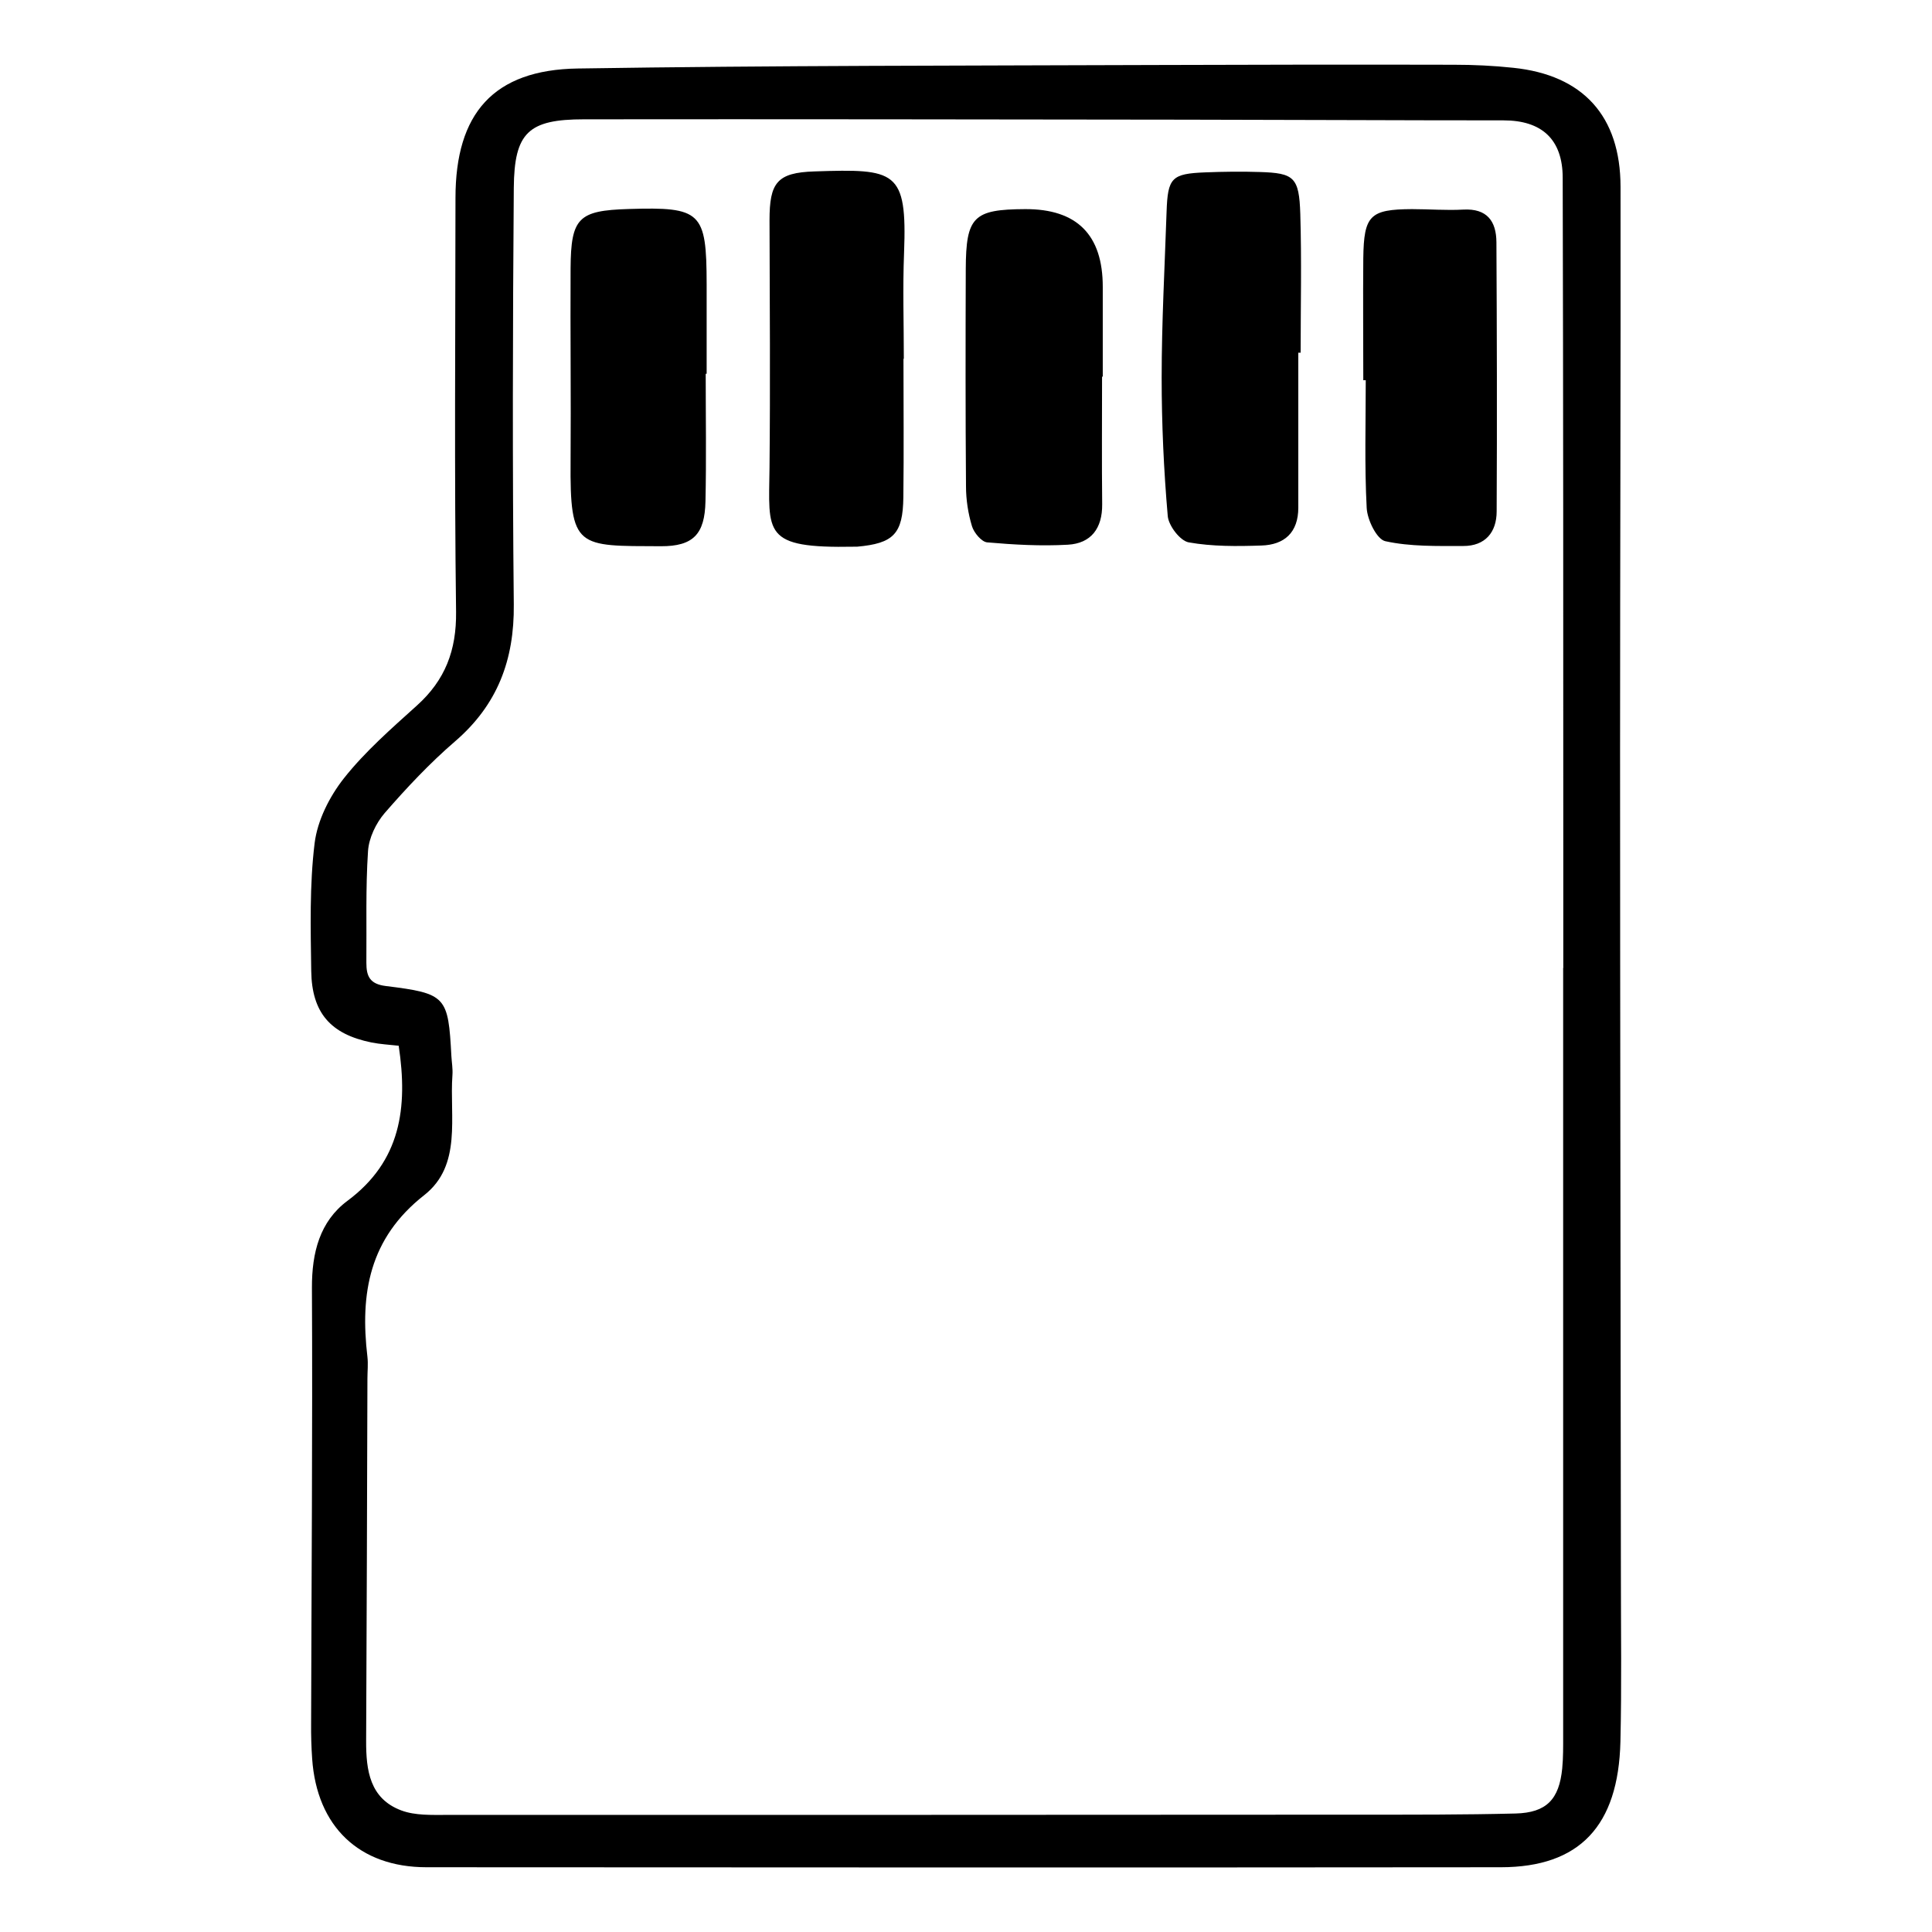
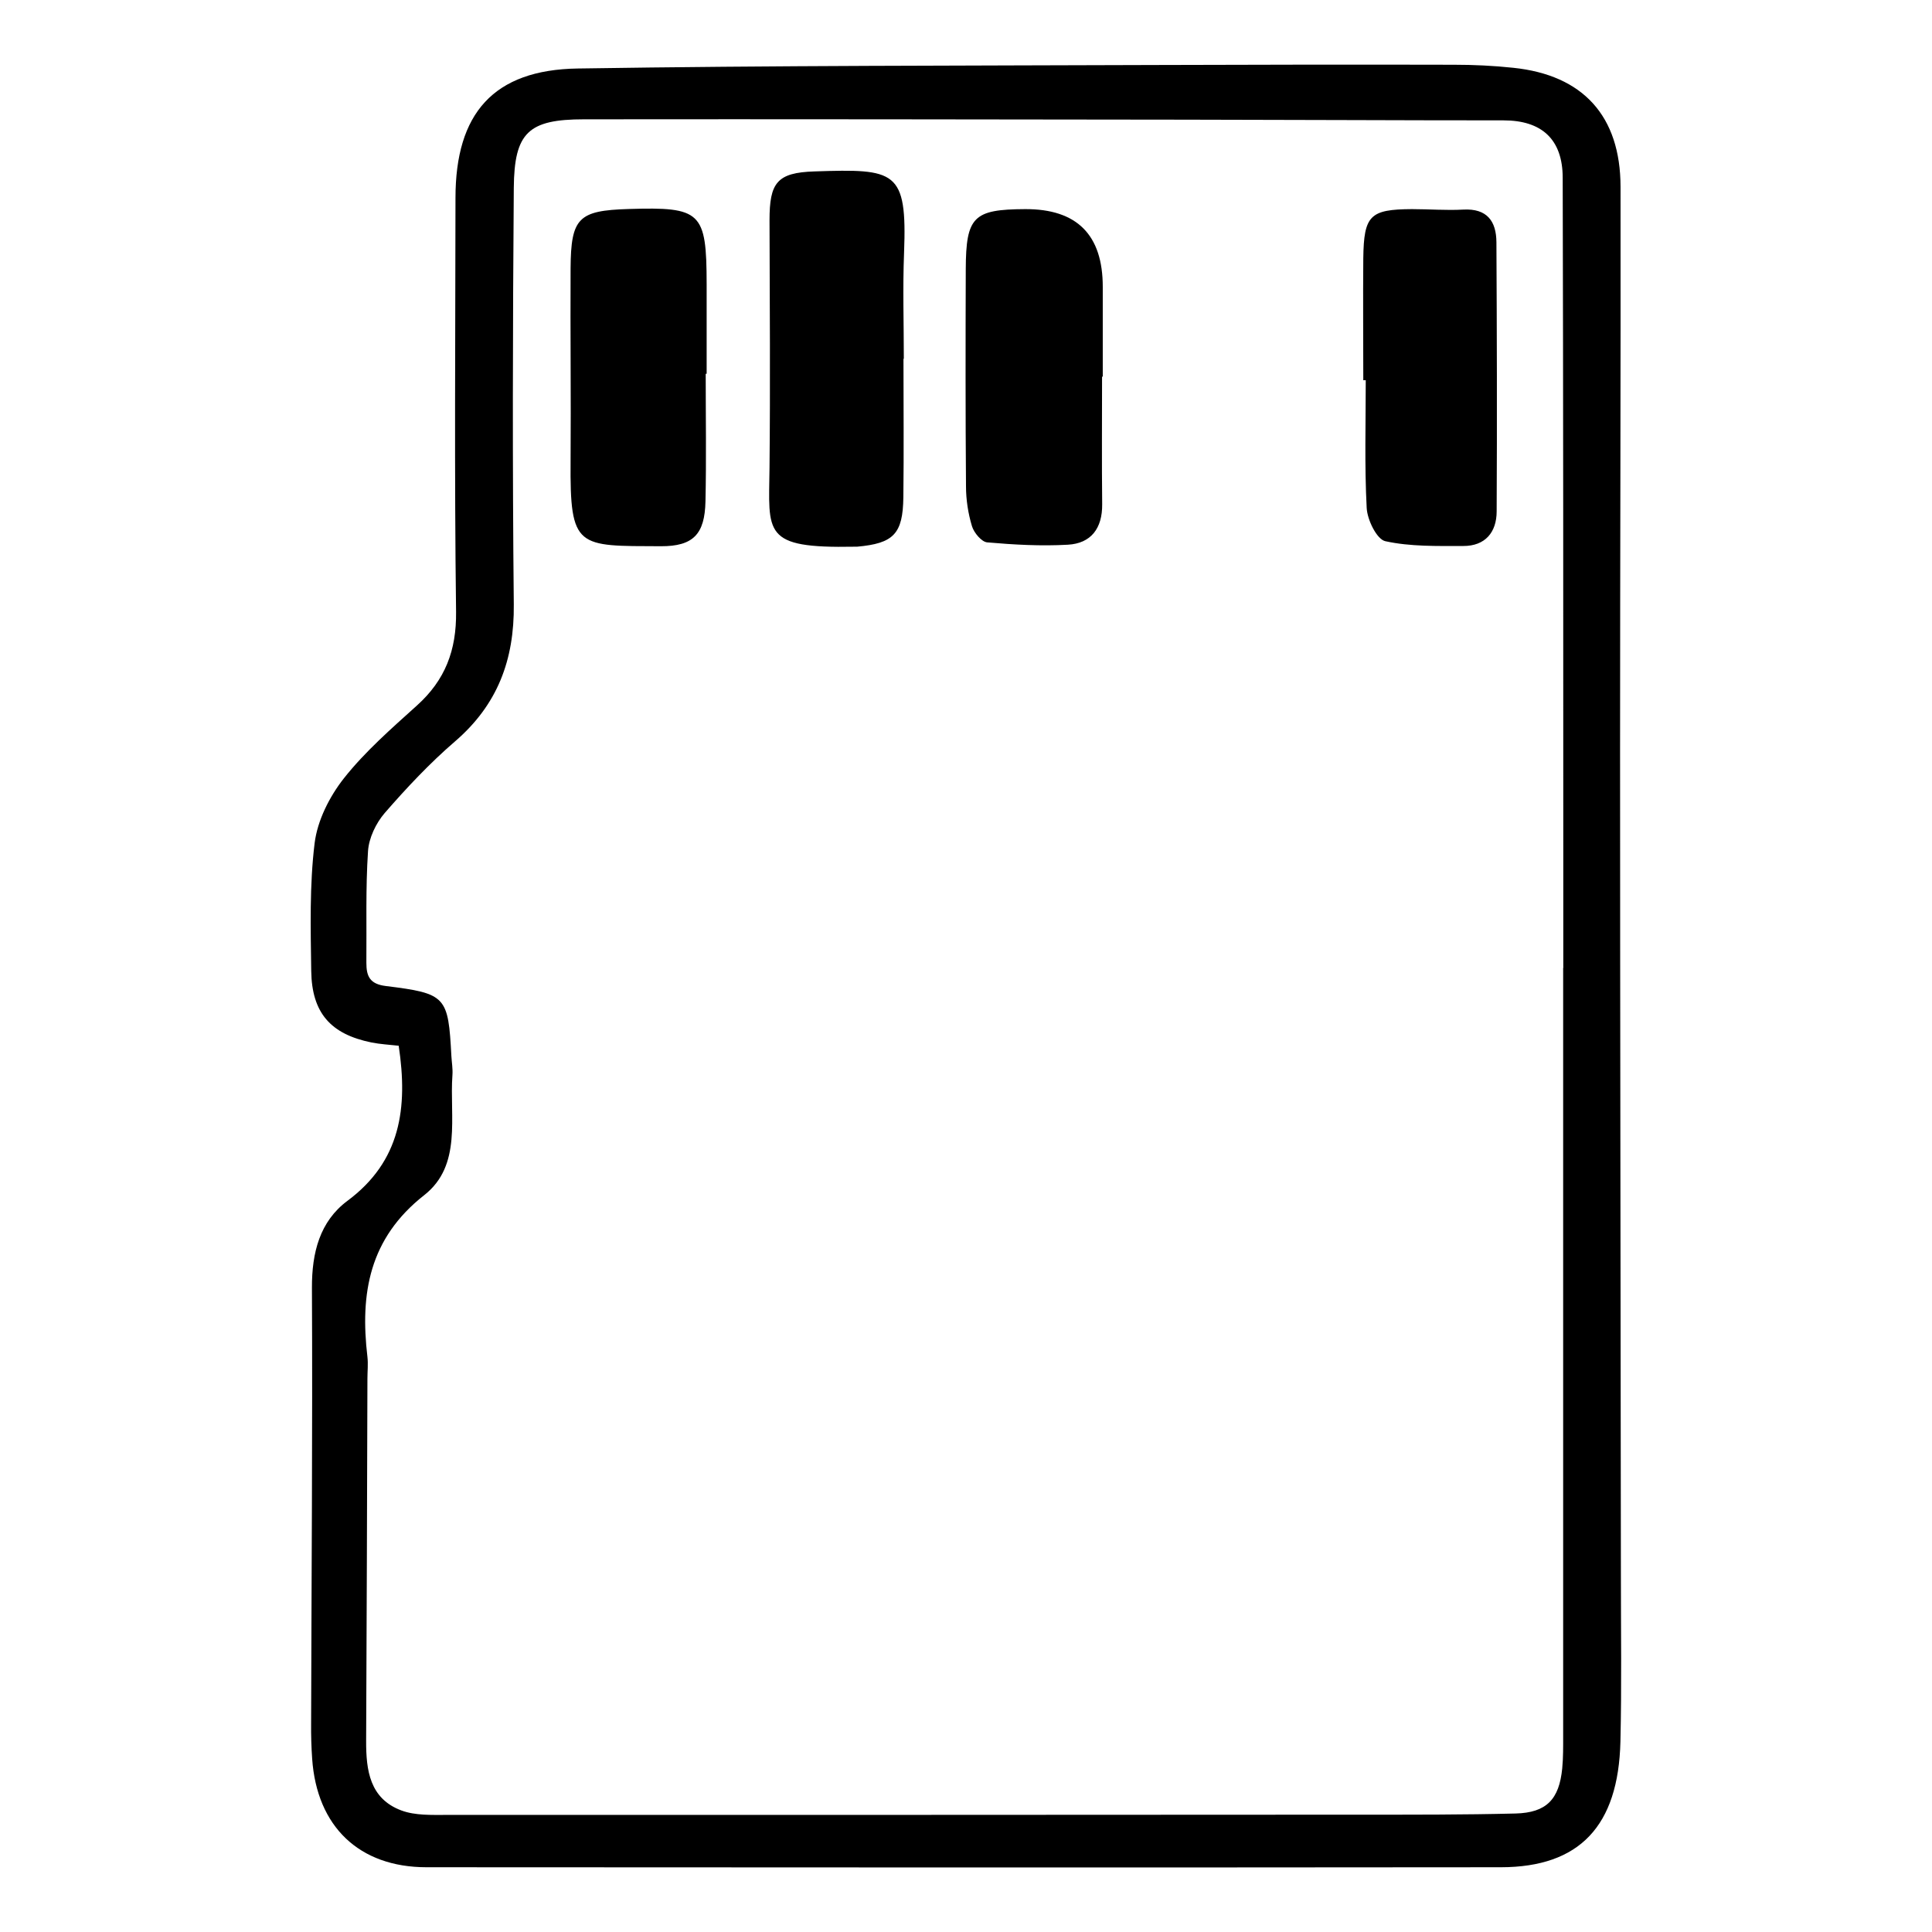
<svg xmlns="http://www.w3.org/2000/svg" id="Layer_1" data-name="Layer 1" width="165" height="165" viewBox="0 0 165 165">
  <path d="m34.05,89.31c-.81-.09-1.58-.13-2.33-.28-3.48-.71-5.09-2.52-5.14-6.11-.05-3.64-.15-7.32.29-10.91.24-1.94,1.27-3.98,2.5-5.54,1.81-2.29,4.06-4.25,6.24-6.22,2.41-2.17,3.38-4.71,3.34-8-.15-11.78-.06-23.57-.05-35.35,0-7.21,3.24-10.94,10.44-11.05,16.6-.26,33.2-.24,49.8-.3,8.34-.03,16.68-.04,25.02-.02,1.7,0,3.4.08,5.08.26,5.96.62,9.15,4.12,9.16,10.16.02,16.05-.04,32.09-.04,48.14,0,23.49.05,46.98.07,70.46,0,4.73.07,9.46-.04,14.18-.17,7.23-3.5,10.73-10.2,10.74-30.59.03-61.17.02-91.76,0-5.76,0-9.37-3.48-9.77-9.26-.07-1-.1-2.01-.09-3.02.03-12.4.13-24.8.07-37.21-.01-3,.67-5.67,3.04-7.43,4.54-3.38,5.17-7.92,4.37-13.24Zm99.48-6.69s-.01,0-.02,0c0-3.49,0-6.98,0-10.46,0-18.99,0-37.98-.05-56.97,0-3.32-1.82-4.91-5.05-4.91-9.11,0-18.22-.05-27.33-.06-17.07-.02-34.13-.05-51.2-.03-4.75,0-5.96,1.12-6,5.86-.09,11.86-.12,23.71,0,35.57.05,4.74-1.39,8.57-5.01,11.69-2.16,1.86-4.13,3.96-6.01,6.12-.75.87-1.36,2.14-1.43,3.27-.21,3.16-.11,6.35-.14,9.53,0,1.13.28,1.81,1.66,1.98,5.17.64,5.33.88,5.6,5.98.03.54.13,1.09.09,1.62-.26,3.56.84,7.71-2.41,10.26-4.7,3.69-5.49,8.4-4.85,13.81.07.61,0,1.24,0,1.86-.03,10.31-.06,20.62-.11,30.93-.01,2.53.31,4.94,3.01,5.95,1.18.44,2.59.38,3.89.38,26.02,0,52.05,0,78.07-.02,4.4,0,8.8.01,13.2-.1,2.64-.07,3.72-1.21,3.98-3.85.09-.92.08-1.86.08-2.79,0-21.86,0-43.72,0-65.58Z" />
-   <path d="m110.88,30.12c0,4.41,0,8.83,0,13.24,0,2.11-1.18,3.17-3.15,3.23-2.07.07-4.19.09-6.21-.27-.73-.13-1.72-1.42-1.79-2.25-.34-3.92-.52-7.87-.52-11.81,0-4.72.26-9.45.42-14.17.1-2.91.42-3.26,3.33-3.37,1.54-.06,3.09-.08,4.63-.03,2.93.09,3.36.44,3.46,3.58.12,3.95.03,7.9.03,11.85-.07,0-.13,0-.2,0Z" />
  <path d="m77.16,30.64c0,3.94.04,7.89-.01,11.83-.04,3.14-.84,3.94-3.96,4.22-.08,0-.15,0-.23,0-7.89.15-7.3-1.14-7.24-6.77.07-7.04.02-14.08,0-21.11,0-3.2.63-4.07,3.84-4.17,6.94-.23,7.92-.11,7.65,6.95-.12,3.01-.02,6.03-.02,9.05,0,0-.02,0-.02,0Z" />
  <path d="m94.12,32.17c0,3.63-.03,7.27.01,10.9.02,2.05-.95,3.34-2.93,3.45-2.29.13-4.6,0-6.89-.2-.48-.04-1.13-.82-1.3-1.38-.33-1.09-.51-2.27-.51-3.41-.05-6.19-.04-12.38-.02-18.56.02-4.47.66-5.09,5.07-5.11q6.64-.03,6.63,6.65c0,2.55,0,5.1,0,7.66-.02,0-.04,0-.06,0Z" />
  <path d="m60.27,31.92c0,3.63.06,7.27-.02,10.9-.06,2.79-1.03,3.84-3.81,3.83-7.15-.03-7.77.23-7.71-7.27.04-5.49-.03-10.98,0-16.47.03-4.31.67-4.93,4.95-5.06,6.21-.19,6.66.23,6.67,6.41,0,2.55,0,5.1,0,7.66-.03,0-.06,0-.09,0Z" />
  <path d="m116.43,32.49c0-3.48-.03-6.96,0-10.44.05-3.66.57-4.17,4.15-4.19,1.46,0,2.93.12,4.39.04,2.03-.11,2.82.99,2.83,2.79.04,7.66.06,15.32.02,22.98,0,1.79-.98,2.97-2.86,2.96-2.23,0-4.51.06-6.65-.41-.73-.16-1.54-1.83-1.59-2.84-.19-3.63-.08-7.27-.08-10.91-.07,0-.15,0-.22,0Z" />
</svg>